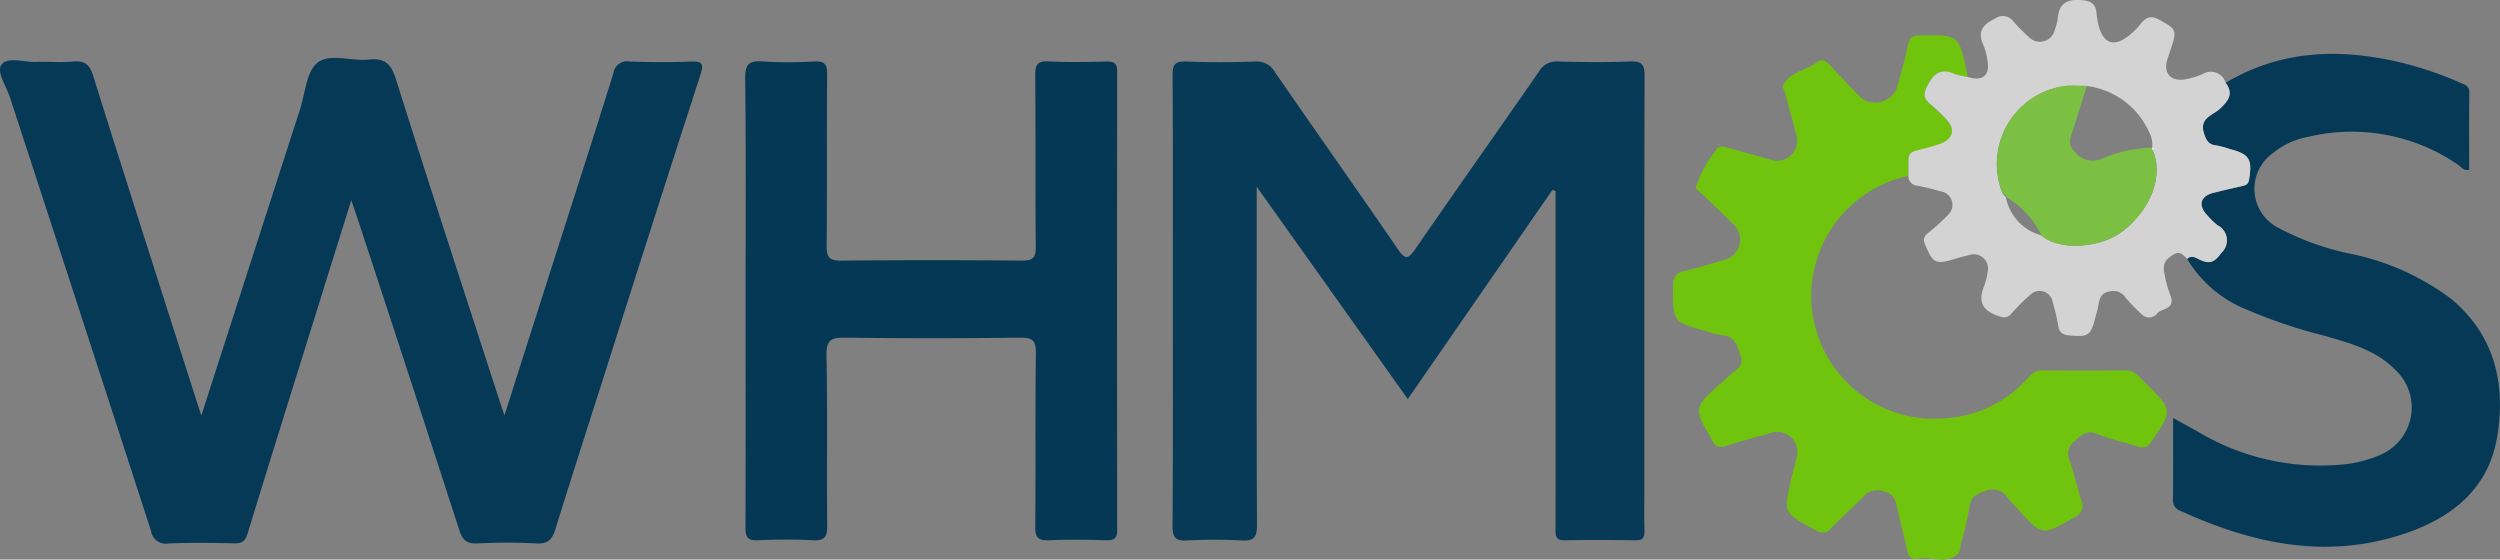
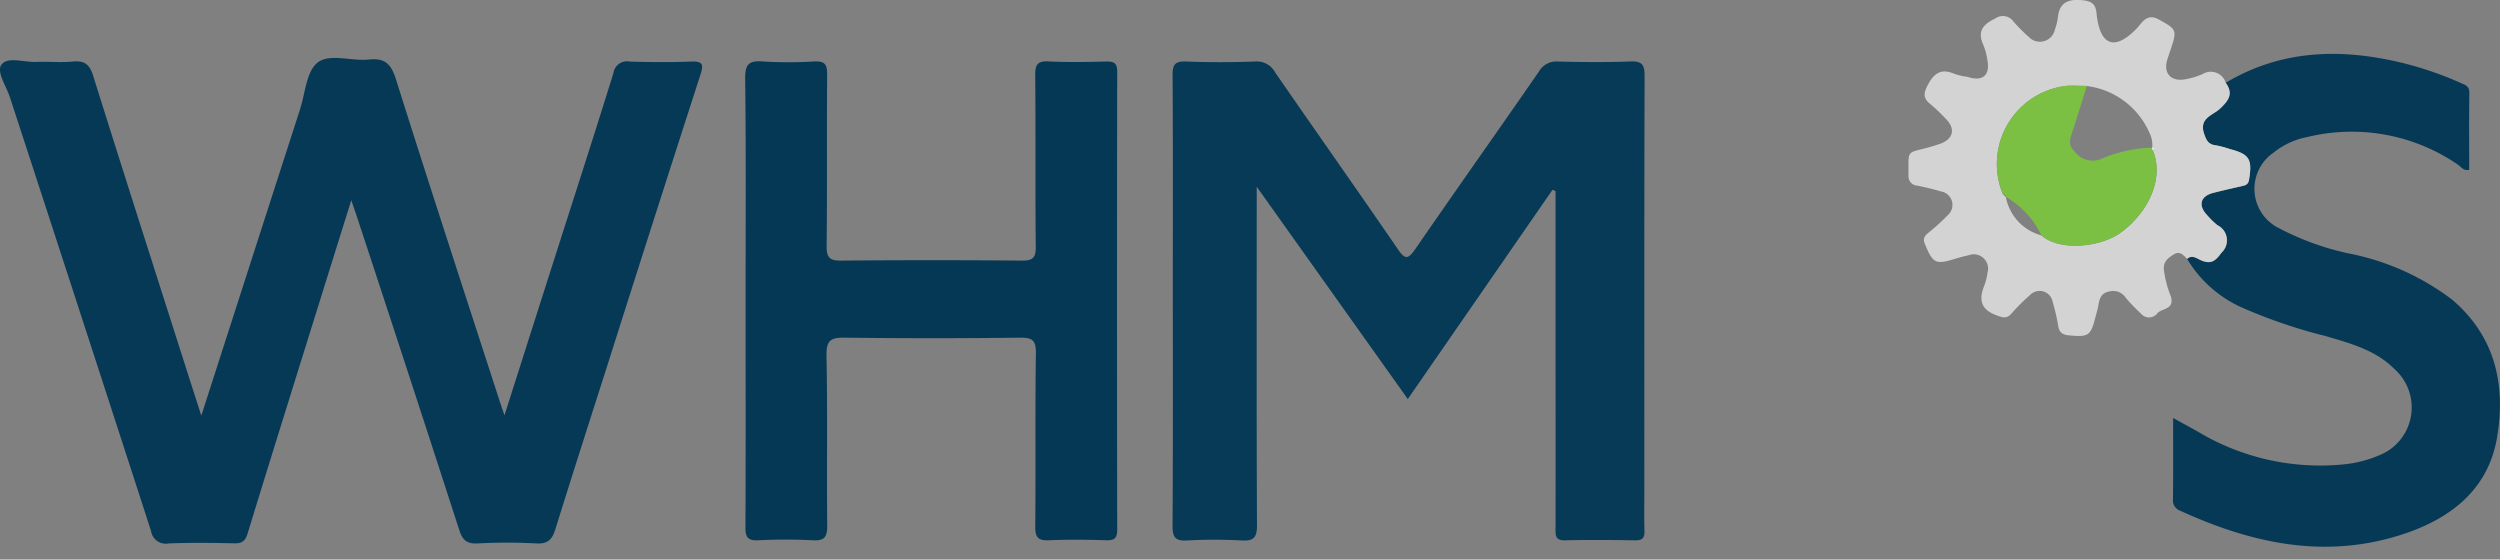
<svg xmlns="http://www.w3.org/2000/svg" width="174.191" height="38.987" viewBox="0 0 174.191 38.987">
  <rect x="0" y="0" width="174.191" height="38.987" fill="#808080" stroke="none" />
  <g id="Bo8S4X" transform="translate(-611.913 -1121.384)">
    <g id="Group_2557" data-name="Group 2557" transform="translate(611.913 1121.384)">
      <path id="Path_1847" data-name="Path 1847" d="M647.062,1166.02c1.09-3.419,2.129-6.685,3.172-9.95,1.478-4.628,2.976-9.249,4.418-13.888a.957.957,0,0,1,1.137-.812c1.43.047,2.864.054,4.294,0,.826-.031.858.225.63.929q-3.292,10.181-6.525,20.381c-1.2,3.755-2.407,7.507-3.577,11.271-.221.71-.519,1.043-1.33.995a37.154,37.154,0,0,0-4.088,0c-.756.039-1.055-.237-1.279-.93q-3.466-10.713-6.991-21.406c-.147-.449-.3-.9-.534-1.577-.821,2.629-1.576,5.039-2.327,7.449-1.637,5.253-3.282,10.5-4.895,15.766-.16.521-.375.7-.912.69-1.533-.032-3.069-.057-4.6.009a1.037,1.037,0,0,1-1.218-.869q-4.9-15.121-9.837-30.231c-.25-.769-.96-1.769-.578-2.27.434-.568,1.58-.146,2.415-.182.85-.036,1.71.056,2.554-.026.824-.08,1.169.209,1.416,1,2.049,6.548,4.148,13.08,6.232,19.617.411,1.289.825,2.576,1.3,4.054,2.335-7.245,4.6-14.284,6.873-21.32.365-1.13.441-2.642,1.221-3.271.838-.675,2.364-.086,3.576-.219,1.109-.122,1.551.294,1.888,1.364,2.358,7.482,4.8,14.937,7.218,22.4C646.81,1165.282,646.91,1165.568,647.062,1166.02Z" transform="translate(-611.913 -1137.081)" fill="#063956" />
      <path id="Path_1848" data-name="Path 1848" d="M1037.735,1151.254l-10.083,14.578-10.526-14.792c0,.6,0,.919,0,1.237,0,7.453-.016,14.906.019,22.359,0,.869-.249,1.1-1.082,1.05a34.742,34.742,0,0,0-3.782,0c-.8.043-1.026-.19-1.021-1.007.038-5.623.02-11.247.02-16.871,0-4.84.016-9.68-.017-14.519-.005-.746.154-1.009.948-.976,1.6.067,3.2.06,4.8,0a1.451,1.451,0,0,1,1.4.762c2.841,4.117,5.725,8.2,8.557,12.327.495.72.705.7,1.2-.011,2.856-4.148,5.771-8.256,8.637-12.4a1.388,1.388,0,0,1,1.337-.675c1.669.04,3.342.06,5.01-.006.813-.032,1,.214,1,1.01-.028,9.577-.018,19.155-.018,28.732,0,.988-.019,1.977.008,2.965.013.476-.13.665-.633.658-1.636-.024-3.273-.039-4.908,0-.7.019-.654-.382-.654-.845q.008-5.47,0-10.941v-12.551Z" transform="translate(-929.562 -1138.028)" fill="#073a56" />
      <path id="Path_1849" data-name="Path 1849" d="M865.737,1159c0-5.178.034-10.357-.028-15.535-.012-1.028.29-1.257,1.241-1.187a28.948,28.948,0,0,0,3.575,0c.729-.037.9.206.895.91-.033,3.986.009,7.972-.036,11.957-.009.824.236,1.016,1.028,1.009q6.286-.057,12.573,0c.763.007.977-.191.97-.963-.04-3.986,0-7.972-.037-11.958-.008-.761.179-1,.954-.958,1.325.068,2.657.039,3.985.009.536-.012.774.09.773.709q-.027,15.944,0,31.888c0,.569-.151.777-.747.758-1.328-.042-2.66-.058-3.985,0-.759.036-.986-.175-.978-.956.04-4.02-.014-8.04.044-12.06.013-.922-.247-1.111-1.126-1.1q-6.081.075-12.164,0c-.977-.013-1.321.153-1.3,1.242.08,3.95.01,7.9.05,11.855.008.8-.2,1.067-1.016,1.021a37.082,37.082,0,0,0-3.78,0c-.723.034-.909-.2-.9-.909C865.75,1169.495,865.737,1164.249,865.737,1159Z" transform="translate(-813.787 -1137.996)" fill="#043855" />
-       <path id="Path_1850" data-name="Path 1850" d="M1198.13,1143.147a8.555,8.555,0,0,0,2.4,16.9,8.425,8.425,0,0,0,5.986-2.885,1.252,1.252,0,0,1,1.051-.46c1.84.018,3.682.021,5.522,0a1.379,1.379,0,0,1,1.169.487c.131.156.286.292.43.437,1.872,1.873,1.858,1.863.328,4.1-.291.426-.591.37-.958.261-.946-.28-1.912-.509-2.826-.87-.7-.278-1.054.083-1.495.493a1.069,1.069,0,0,0-.4,1.318c.337.923.539,1.894.832,2.834a.853.853,0,0,1-.456,1.159c-2.282,1.334-2.272,1.349-4.059-.667a7.167,7.167,0,0,1-.617-.681,1.219,1.219,0,0,0-1.566-.455c-.621.179-.995.4-1.089,1.114a23.424,23.424,0,0,1-.582,2.476c-.065.264-.05.617-.217.774-.826.777-1.86.164-2.785.348-.462.092-.661-.135-.756-.585-.209-1-.491-1.979-.7-2.977-.118-.567-.269-.975-.943-1.133a1.278,1.278,0,0,0-1.432.375c-.693.749-1.5,1.4-2.183,2.151-.414.453-.713.408-1.208.136-2.156-1.181-2.167-1.162-1.619-3.5.117-.5.25-.989.363-1.486a1.391,1.391,0,0,0-1.806-1.739c-1.05.287-2.1.581-3.139.9a.66.66,0,0,1-.9-.369c-1.343-2.276-1.355-2.269.616-4.036.228-.2.458-.408.679-.62.343-.329.894-.484.675-1.2-.226-.743-.381-1.433-1.339-1.5a5.38,5.38,0,0,1-.987-.252c-2.444-.668-2.413-.668-2.391-3.2a.9.9,0,0,1,.826-1.021c.922-.234,1.834-.509,2.749-.775a1.45,1.45,0,0,0,.615-2.484c-.724-.721-1.464-1.425-2.2-2.137-.146-.142-.427-.312-.407-.431a8.323,8.323,0,0,1,1.376-2.551c.254-.462.66-.255,1-.167.987.255,1.964.555,2.949.819a1.379,1.379,0,0,0,1.7-1.657c-.254-1.021-.543-2.033-.818-3.049-.044-.164-.183-.369-.129-.484.466-.976,1.582-1.033,2.336-1.608.412-.315.665-.1.943.2.721.771,1.441,1.545,2.191,2.287a1.642,1.642,0,0,0,2.449-.671c.277-1.017.585-2.029.794-3.06.106-.526.336-.63.822-.641,2.708-.057,2.708-.069,3.285,2.591a2.119,2.119,0,0,1,.022.305,4.591,4.591,0,0,1-.885-.2c-.878-.384-1.4-.115-1.848.724-.306.573-.394.941.149,1.371a12.666,12.666,0,0,1,1.1,1.05c.684.692.5,1.413-.443,1.731-.223.076-.448.148-.676.212C1197.941,1141.618,1198.147,1141.248,1198.13,1143.147Z" transform="translate(-1065.153 -1130.894)" fill="#71c40d" />
      <path id="Path_1851" data-name="Path 1851" d="M1355.675,1141.751c3.935-2.342,8.124-2.418,12.424-1.356a24.226,24.226,0,0,1,3.942,1.365c.306.135.615.217.609.684-.025,1.793-.01,3.586-.01,5.374-.406.083-.555-.2-.761-.345a13.066,13.066,0,0,0-10.522-1.94,5.4,5.4,0,0,0-2.381,1.11,3.053,3.053,0,0,0,.4,5.235,19.147,19.147,0,0,0,4.771,1.744,17.467,17.467,0,0,1,7.291,3.229c3.007,2.546,3.768,5.938,3.144,9.614s-3.286,5.685-6.643,6.769c-5.369,1.733-10.473.608-15.433-1.664a.751.751,0,0,1-.505-.778c.023-1.831.01-3.663.01-5.684.645.355,1.165.642,1.685.927a16.574,16.574,0,0,0,10.17,2.308,8.338,8.338,0,0,0,2.46-.617,3.587,3.587,0,0,0,1.091-6.044c-1.329-1.328-3.094-1.784-4.822-2.294a35.768,35.768,0,0,1-5.961-2.053,8.481,8.481,0,0,1-3.645-3.31c.334-.311.682-.03.93.081.707.317,1.02.094,1.462-.514a1.17,1.17,0,0,0-.288-1.917,6.061,6.061,0,0,1-.726-.714c-.626-.667-.455-1.3.419-1.53.656-.172,1.319-.318,1.981-.469.267-.061.476-.1.537-.47.228-1.413.027-1.765-1.331-2.119a7.024,7.024,0,0,0-.982-.262c-.533-.058-.675-.362-.83-.839-.347-1.067.631-1.265,1.1-1.7C1355.879,1143,1356.233,1142.521,1355.675,1141.751Z" transform="translate(-1200.596 -1135.984)" fill="#063956" />
      <path id="Path_1852" data-name="Path 1852" d="M1284.014,1127.151c.558.77.2,1.245-.412,1.82-.468.438-1.446.636-1.1,1.7.155.476.3.781.83.838a7.03,7.03,0,0,1,.982.262c1.359.354,1.56.706,1.331,2.119-.061.375-.27.409-.537.47-.661.151-1.325.3-1.981.469-.875.229-1.045.863-.419,1.53a6.079,6.079,0,0,0,.726.714,1.17,1.17,0,0,1,.288,1.917c-.442.608-.755.831-1.462.514-.248-.111-.6-.392-.93-.081-.263-.266-.521-.581-.945-.308-.37.237-.71.466-.682,1.026a7.274,7.274,0,0,0,.478,1.865c.3.938-.57.846-.912,1.185a.729.729,0,0,1-1.161.042,13.461,13.461,0,0,1-1.061-1.1,1.031,1.031,0,0,0-1.14-.439c-.546.088-.687.47-.761.936-.042.266-.123.527-.191.789-.354,1.38-.483,1.458-1.868,1.33-.442-.041-.67-.2-.742-.656a13.867,13.867,0,0,0-.39-1.679.918.918,0,0,0-1.559-.486,12.9,12.9,0,0,0-1.3,1.294c-.324.363-.554.314-1.017.146-1.144-.415-1.285-1.1-.88-2.1a4.108,4.108,0,0,0,.219-.887,1,1,0,0,0-1.315-1.214c-.3.068-.593.142-.883.232-1.429.444-1.6.357-2.172-1.029-.15-.364-.011-.553.255-.773a14.4,14.4,0,0,0,1.355-1.229.948.948,0,0,0-.464-1.641c-.552-.16-1.112-.3-1.677-.41a.647.647,0,0,1-.607-.685c.017-1.9-.19-1.53,1.5-2.007.227-.064.452-.136.676-.212.94-.319,1.127-1.039.443-1.731a12.644,12.644,0,0,0-1.1-1.05c-.543-.43-.455-.8-.149-1.371.449-.84.97-1.109,1.848-.724a4.6,4.6,0,0,0,.885.2c1.053.346,1.589-.083,1.4-1.141a4.349,4.349,0,0,0-.285-1.077c-.449-.971.006-1.455.844-1.854a.9.9,0,0,1,1.248.211,11.289,11.289,0,0,0,1.077,1.085,1.066,1.066,0,0,0,1.818-.529,3.847,3.847,0,0,0,.2-.784c.094-1.088.7-1.346,1.712-1.249.633.061.923.267.984.886.238,2.391,1.336,2.632,2.845,1.037.336-.355.665-1.045,1.506-.575,1.195.667,1.279.706.841,2.014-.086.257-.175.513-.256.772-.285.922.207,1.524,1.178,1.389a5.308,5.308,0,0,0,1.264-.368A1.088,1.088,0,0,1,1284.014,1127.151Zm-15.32,7.975v-.021a3.424,3.424,0,0,0,2.475,2.678c1.264,1.122,4.126.841,5.544-.2,2.04-1.5,3-3.89,2.219-5.728.156-.109.075-.157-.05-.193l.012.019a1.912,1.912,0,0,0-.207-1.075,5.521,5.521,0,0,0-4.349-3.23c-.475,0-.951-.034-1.424-.006a5.479,5.479,0,0,0-4.436,7.524Z" transform="translate(-1128.935 -1121.384)" fill="#d3d3d3" />
      <path id="Path_1853" data-name="Path 1853" d="M1302.722,1155.061c.779,1.838-.179,4.226-2.219,5.728-1.418,1.045-4.28,1.326-5.544.2a6.243,6.243,0,0,0-2.475-2.678v.021c0-.145-.1-.2-.214-.238a5.48,5.48,0,0,1,4.436-7.524c.473-.027.949,0,1.424.006-.325,1.035-.647,2.071-.976,3.105-.164.514-.4.978.137,1.484a1.573,1.573,0,0,0,1.759.537,9.615,9.615,0,0,1,3.635-.82l-.012-.019A.389.389,0,0,0,1302.722,1155.061Z" transform="translate(-1152.725 -1144.594)" fill="#7bbf43" />
      <path id="Path_1854" data-name="Path 1854" d="M1344.915,1171.8a.39.39,0,0,1-.05-.193C1344.99,1171.64,1345.071,1171.688,1344.915,1171.8Z" transform="translate(-1194.918 -1161.329)" fill="#fefefe" />
    </g>
  </g>
</svg>